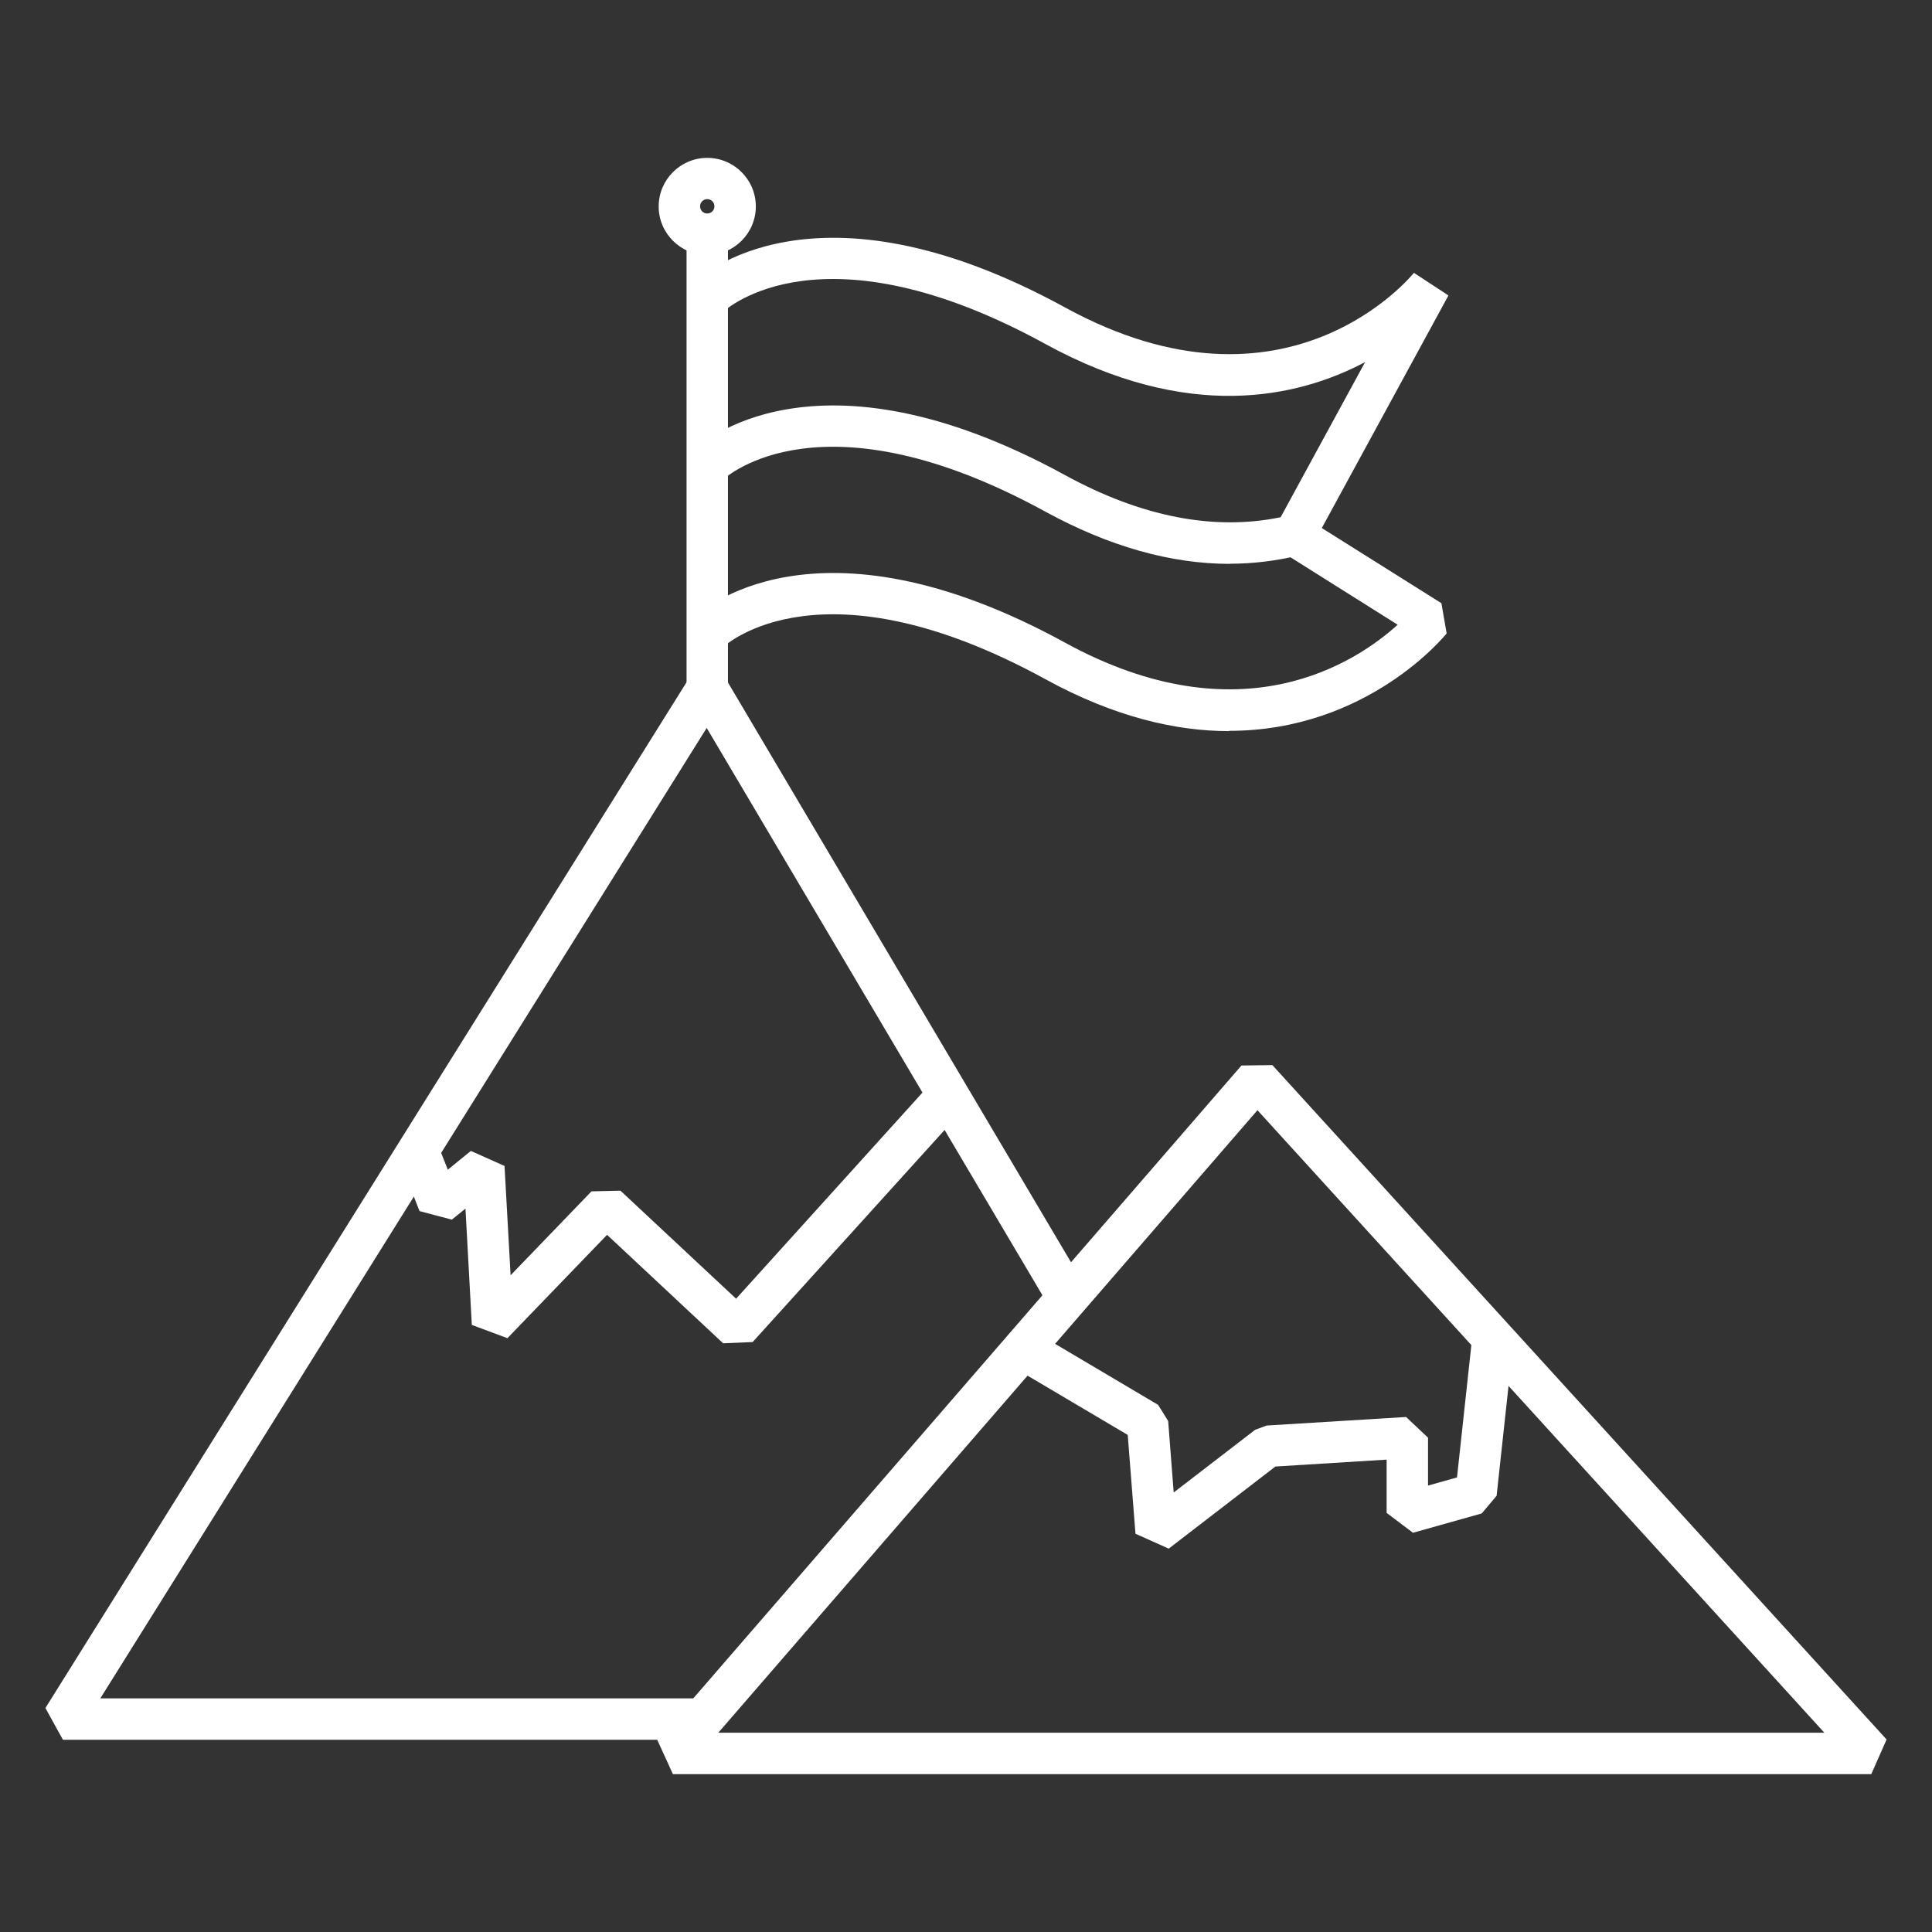
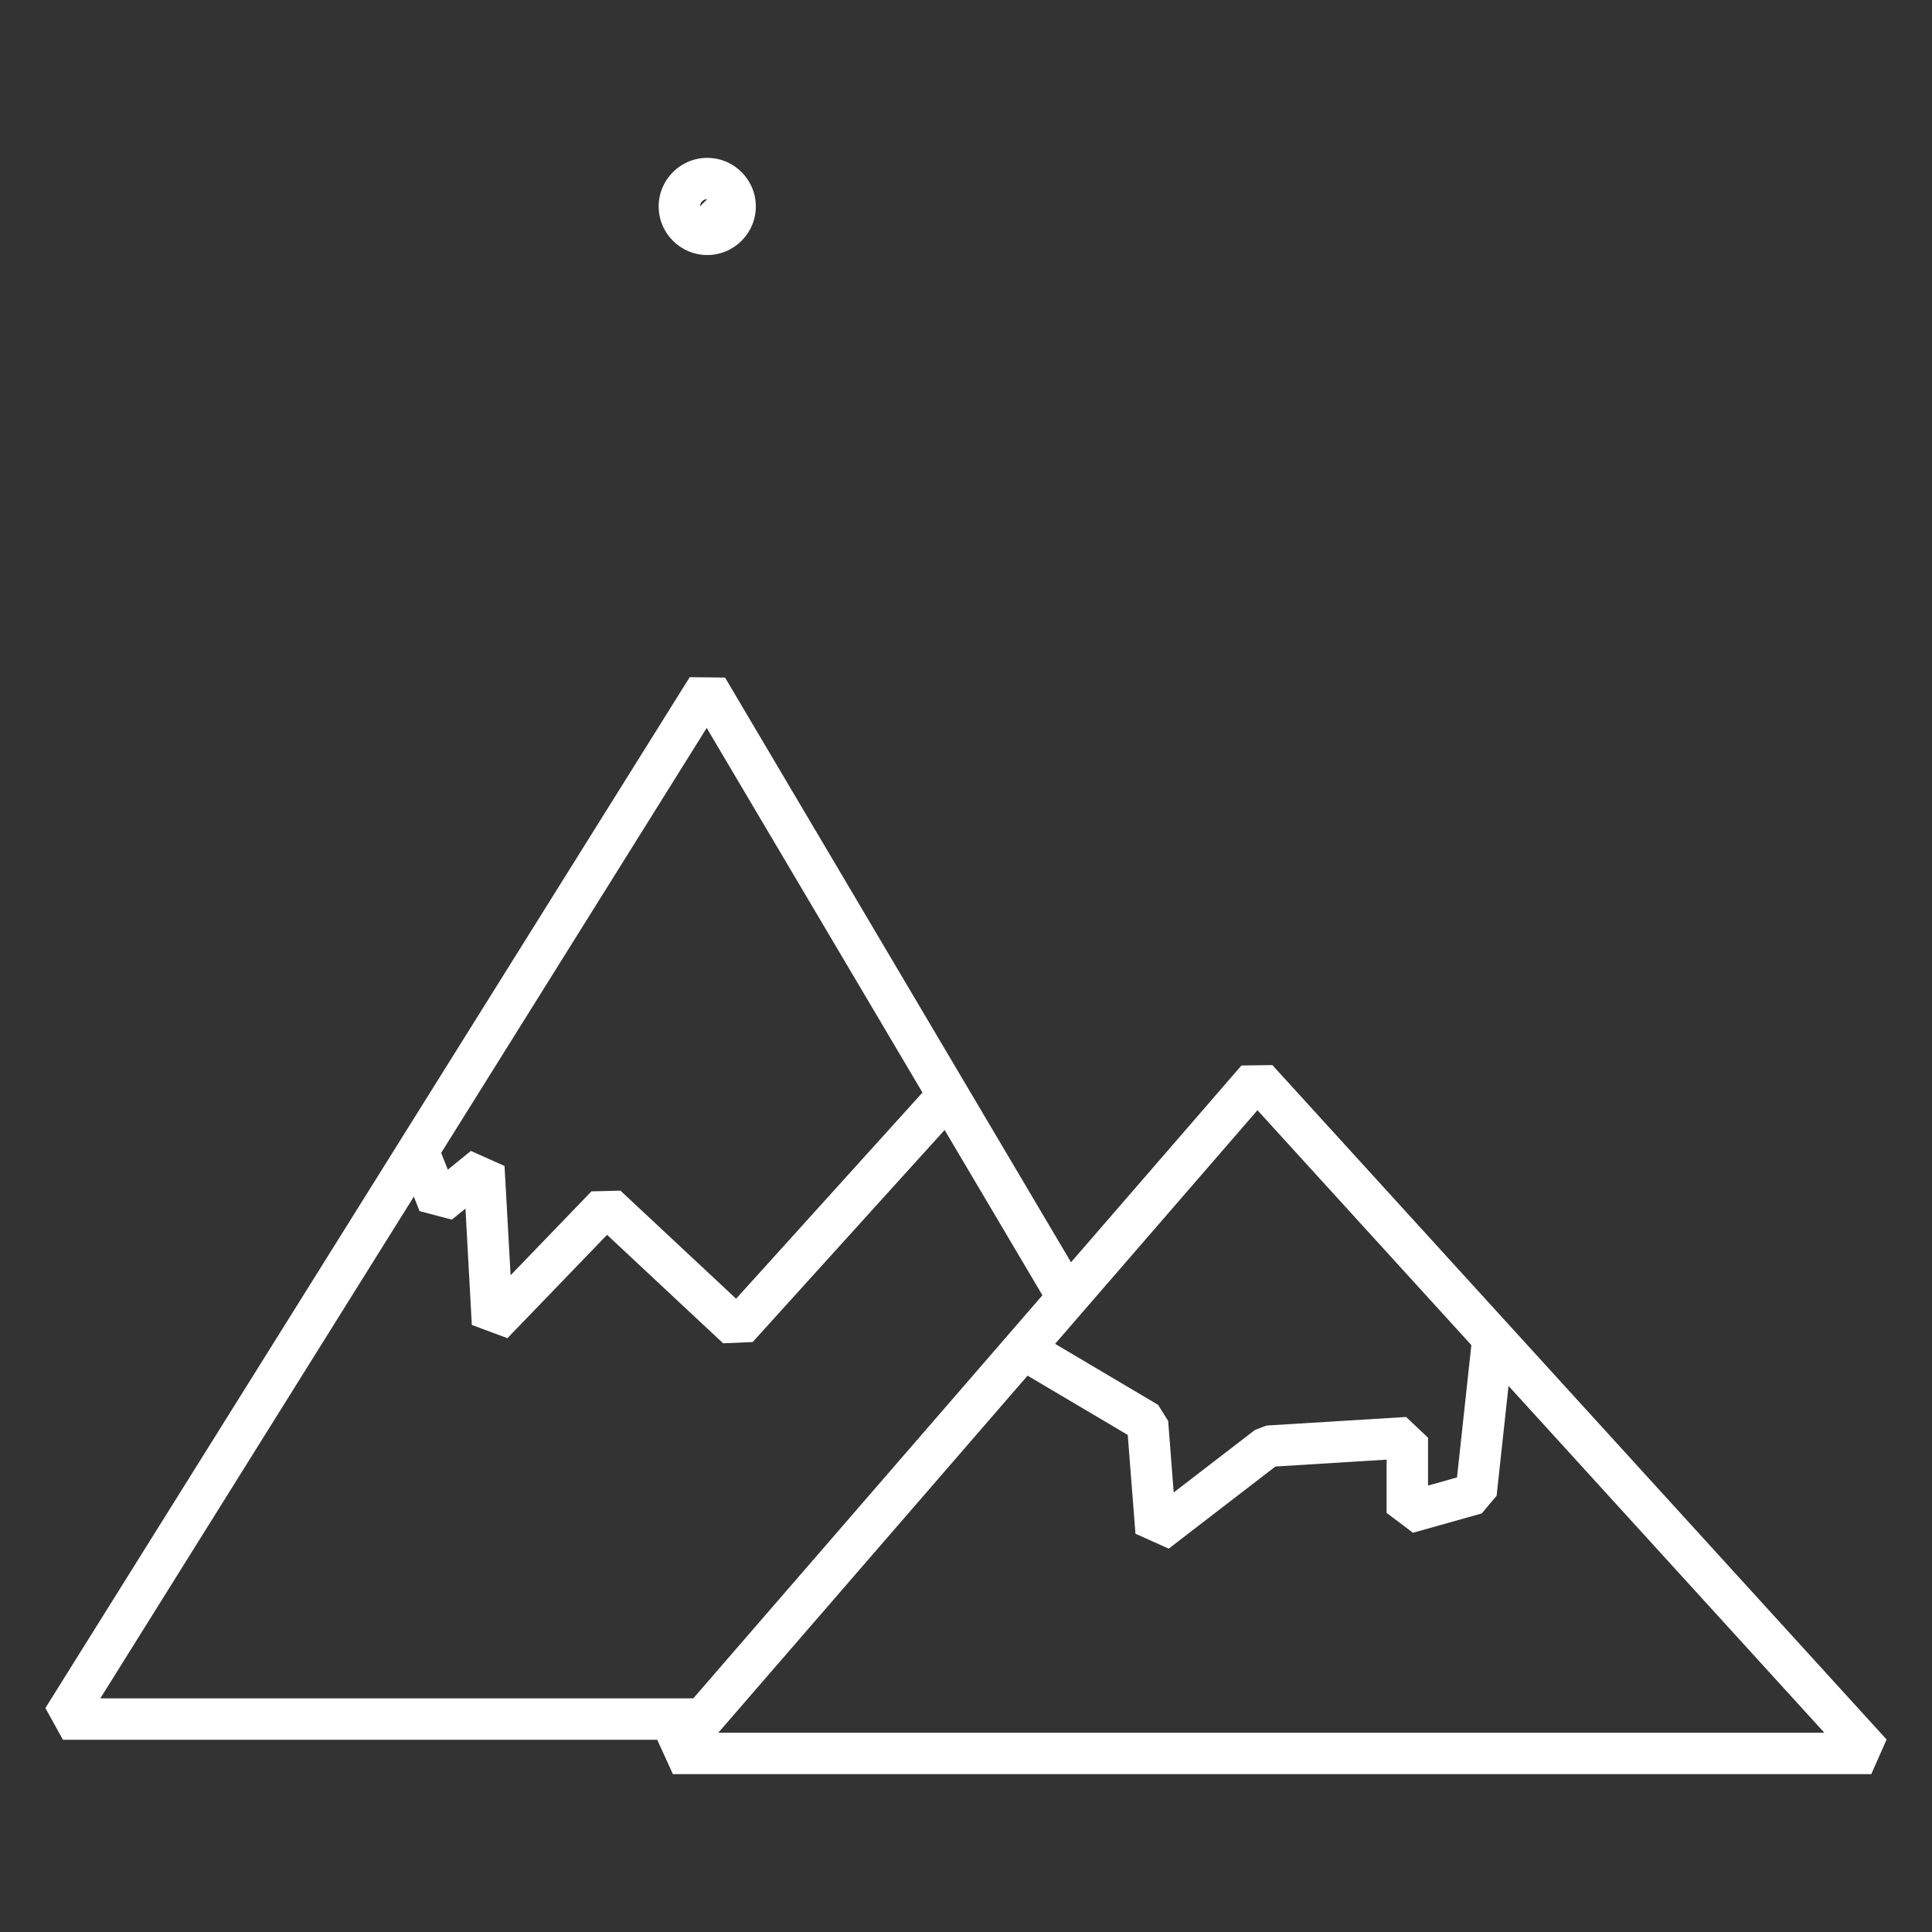
<svg xmlns="http://www.w3.org/2000/svg" id="Layer_1" viewBox="0 0 140 140">
  <rect x="0" y="0" width="140" height="140" fill="#333333" stroke="none" />
  <defs>
    <style>.cls-1{fill:#fff;}</style>
  </defs>
  <polygon class="cls-1" points="50.32 126.07 4.56 126.07 3.29 123.77 49.98 49.07 52.54 49.1 78.45 92.89 75.87 94.42 51.21 52.75 7.27 123.07 50.32 123.07 50.32 126.07" />
  <path class="cls-1" d="M135.6,128.56H48.76l-1.13-2.48,42.33-48.87,2.24-.03,44.51,48.87-1.11,2.51ZM52.04,125.56h80.16l-41.08-45.11-39.07,45.11h-.01Z" />
  <polygon class="cls-1" points="52.4 97.34 43.99 89.48 36.77 96.97 34.19 96.01 33.73 87.58 32.74 88.38 30.4 87.76 29 84.18 31.79 83.09 32.45 84.76 34.12 83.4 36.56 84.49 37 92.41 42.86 86.33 44.96 86.28 53.34 94.11 67.1 78.89 69.33 80.91 54.54 97.25 52.4 97.34" />
  <polygon class="cls-1" points="84.69 112.22 82.28 111.14 81.72 103.98 73.98 99.4 75.51 96.82 83.92 101.8 84.65 102.97 85.05 108.15 90.95 103.61 91.78 103.3 101.89 102.68 103.48 104.18 103.48 107.65 105.58 107.06 106.72 96.55 109.7 96.87 108.45 108.39 107.37 109.67 102.39 111.07 100.48 109.63 100.48 105.77 92.42 106.27 84.69 112.22" />
-   <rect class="cls-1" x="49.75" y="16.98" width="3" height="32.89" />
-   <path class="cls-1" d="M89.12,40.86c-4.29,0-8.77-1.27-13.38-3.79-16.1-8.81-23.06-2.57-23.35-2.31l-2.08-2.16c.35-.34,8.68-8.13,26.87,1.83,5.52,3.02,10.78,4.05,15.62,3.05l6.12-11.24c-4.94,2.61-12.83,4.35-23.18-1.32-16.1-8.82-23.06-2.58-23.35-2.31l-2.08-2.16c.35-.34,8.68-8.13,26.87,1.83,16.13,8.83,25.19-2.4,25.28-2.51l2.5,1.64-9.85,18.09-.96.74c-1.65.4-3.33.61-5.04.61h0Z" />
-   <path class="cls-1" d="M89.07,52.98c-3.82,0-8.28-1-13.33-3.77-16.1-8.81-23.06-2.57-23.35-2.31l-2.08-2.16c.35-.34,8.68-8.13,26.87,1.83,12.8,7.01,21.16,1.37,24.1-1.3l-8.28-5.21,1.6-2.54,9.85,6.19.38,2.19c-.08.1-5.69,7.06-15.76,7.06v.02Z" />
-   <path class="cls-1" d="M51.25,18.48c-1.94,0-3.52-1.58-3.52-3.52s1.58-3.52,3.52-3.52,3.52,1.58,3.52,3.52-1.58,3.52-3.52,3.52ZM51.25,14.43c-.29,0-.52.23-.52.52s.23.52.52.52.52-.23.52-.52-.23-.52-.52-.52Z" />
+   <path class="cls-1" d="M51.25,18.48c-1.94,0-3.52-1.58-3.52-3.52s1.58-3.52,3.52-3.52,3.52,1.58,3.52,3.52-1.58,3.52-3.52,3.52ZM51.25,14.43c-.29,0-.52.23-.52.52Z" />
</svg>